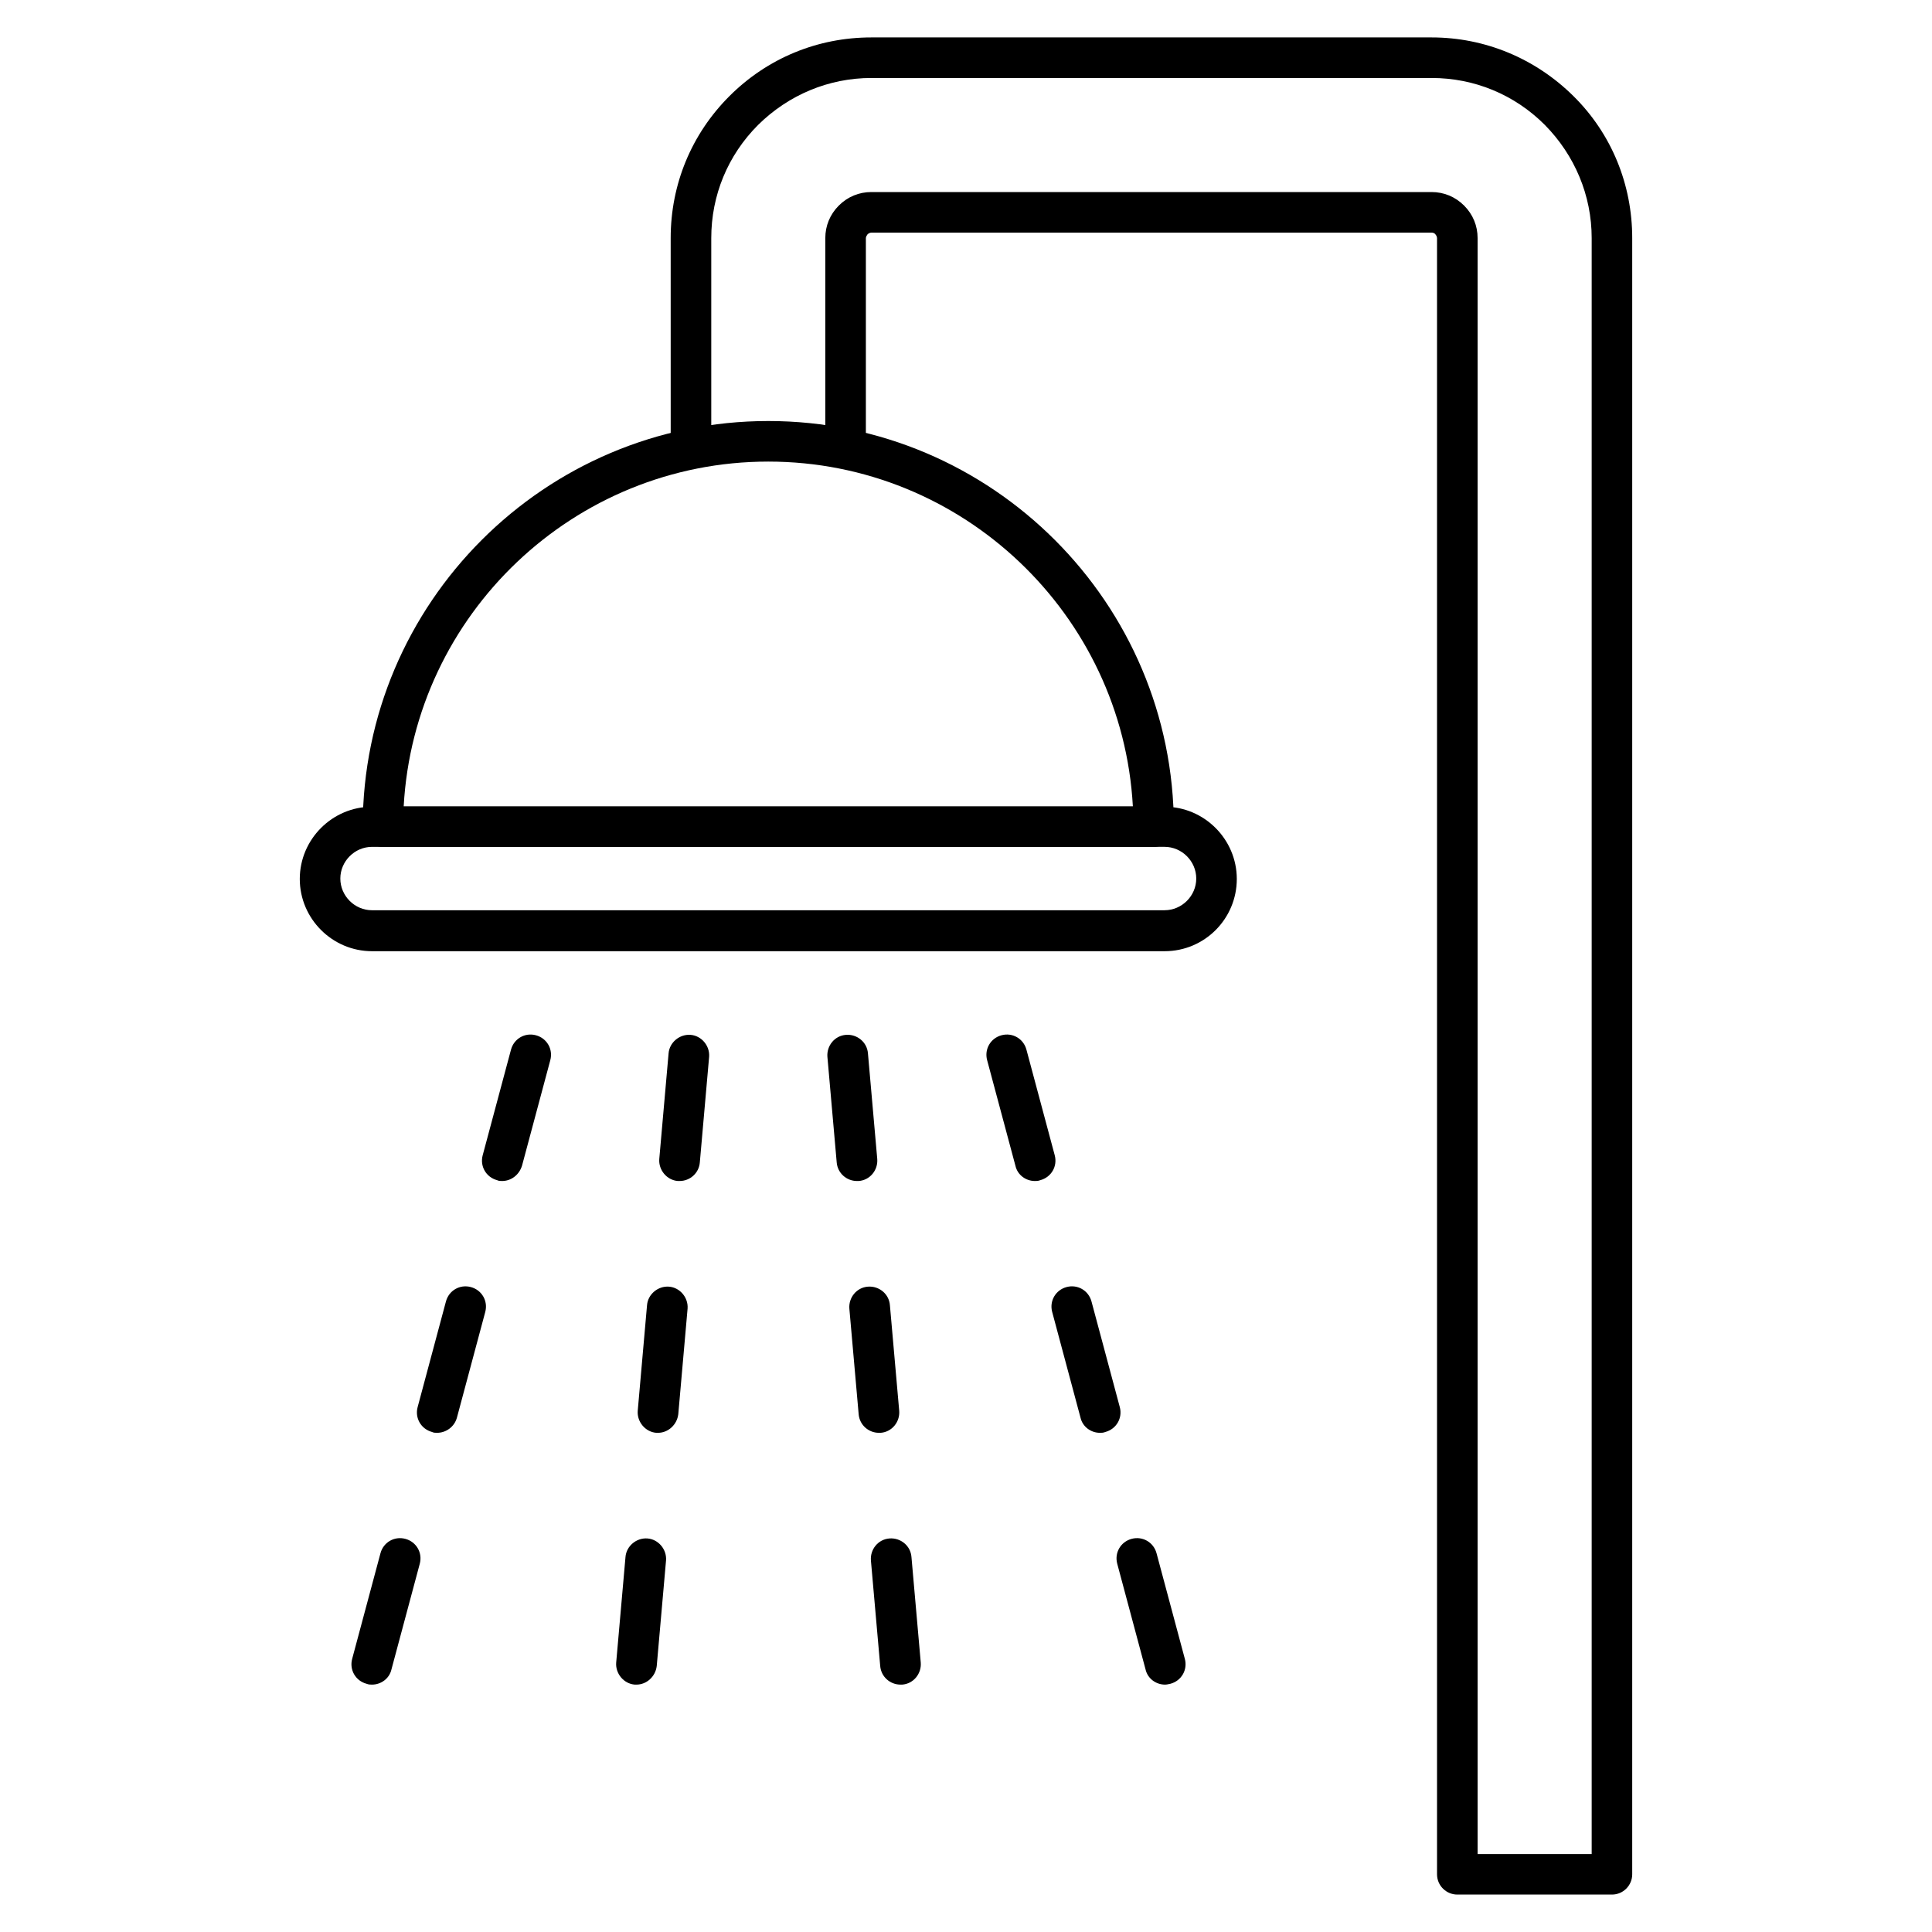
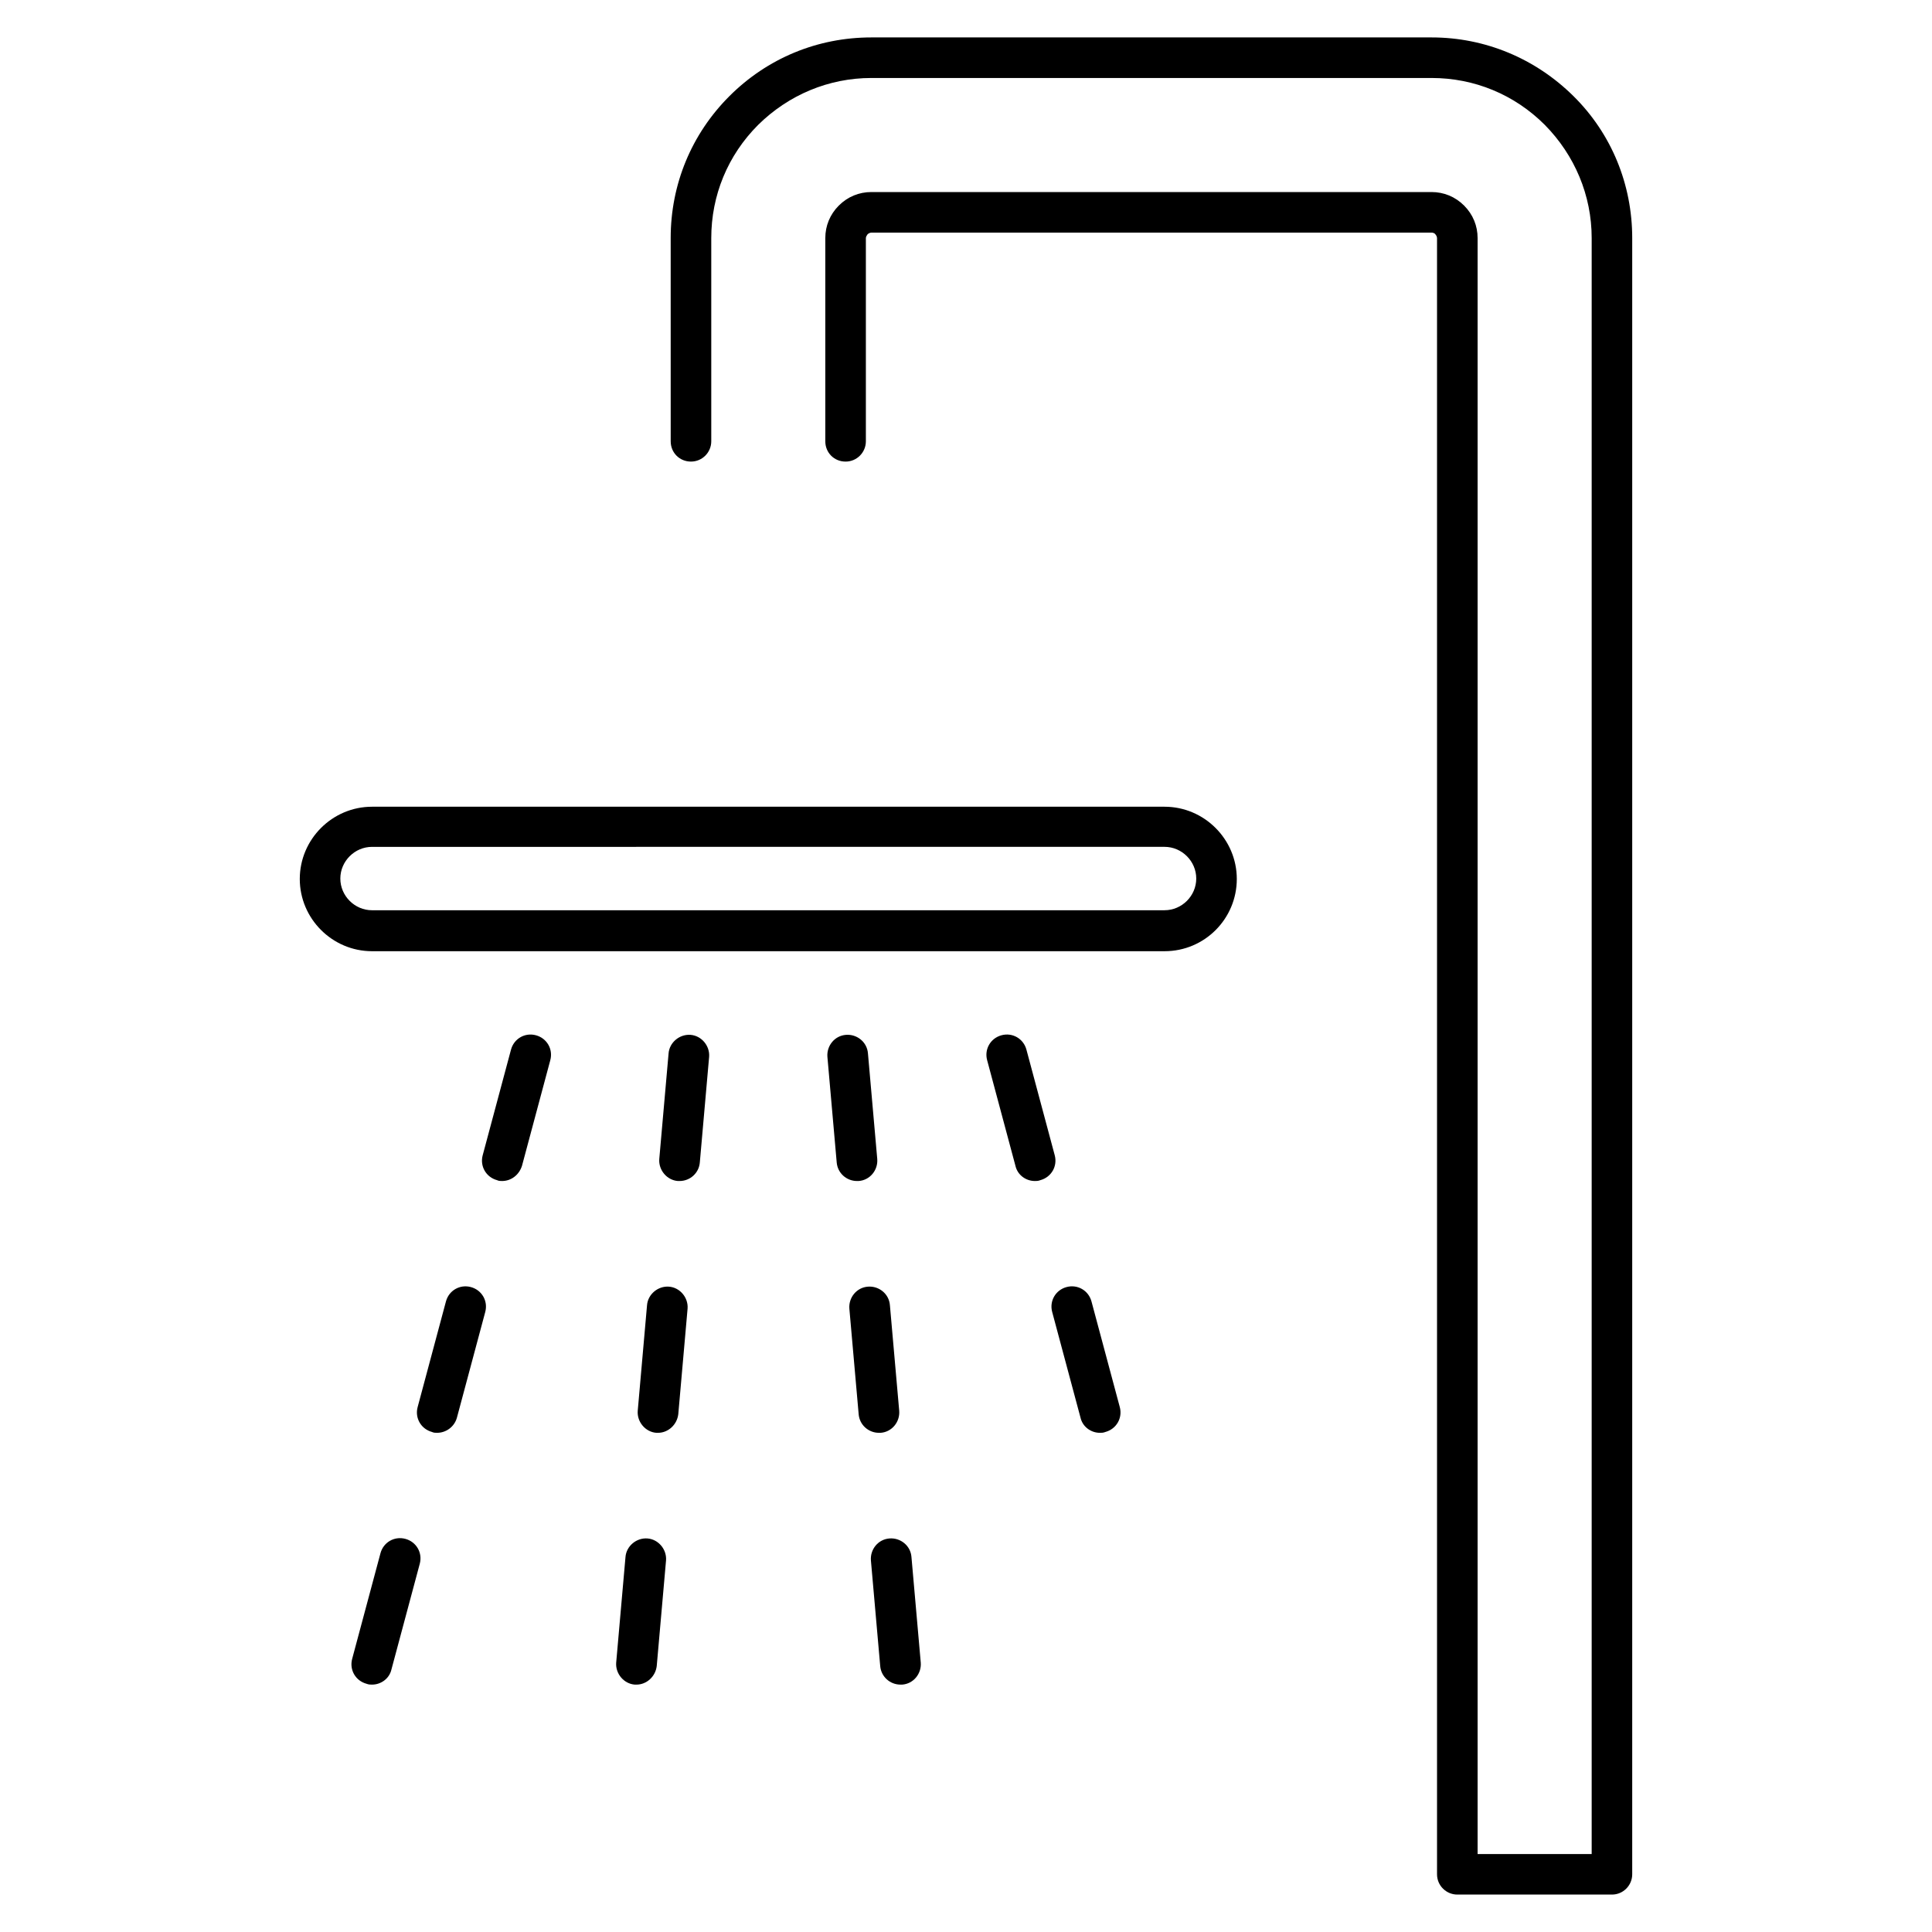
<svg xmlns="http://www.w3.org/2000/svg" fill="#000000" width="800px" height="800px" version="1.1" viewBox="144 144 512 512">
  <g>
    <path d="m571.18 646.08h-40.977c-2.91 0-5.375-2.352-5.375-5.375v-433.61c0-0.449-0.336-0.895-0.449-1.008-0.113-0.223-0.559-0.449-1.008-0.449l-148.45 0.004c-0.449 0-0.895 0.336-1.008 0.449-0.113 0.223-0.449 0.559-0.449 1.008v53.852c0 2.91-2.352 5.375-5.375 5.375-3.023 0-5.375-2.352-5.375-5.375v-53.855c0-3.246 1.23-6.269 3.582-8.621 2.352-2.352 5.375-3.582 8.621-3.582h148.46c3.246 0 6.269 1.23 8.621 3.582 2.352 2.352 3.582 5.375 3.582 8.621v428.24h30.23v-428.24c0-11.309-4.477-21.945-12.426-30.004-8.062-8.062-18.695-12.426-30.004-12.426h-148.46c-11.309 0-21.945 4.477-30.004 12.426-8.062 8.062-12.426 18.695-12.426 30.004v53.852c0 2.91-2.352 5.375-5.375 5.375-3.023 0-5.375-2.352-5.375-5.375l-0.004-53.852c0-14.219 5.484-27.543 15.562-37.617 10.078-10.078 23.398-15.562 37.617-15.562h148.46c14.219 0 27.543 5.598 37.617 15.562 10.078 9.965 15.562 23.398 15.562 37.617v433.61c0 2.91-2.352 5.375-5.371 5.375z" />
-     <path d="m449.82 368.43h-204.32c-3.023 0-5.375-2.352-5.375-5.375 0-59.227 48.254-107.48 107.48-107.48 59.227 0 107.48 48.254 107.48 107.48 0.113 3.023-2.352 5.375-5.262 5.375zm-198.84-10.746h193.24c-2.801-50.828-45.117-91.359-96.621-91.359-51.5 0-93.82 40.531-96.617 91.359z" />
    <path d="m452.62 396.08h-210.03c-10.523 0-19.145-8.621-19.145-19.145 0-10.523 8.621-19.145 19.145-19.145h210.03c10.523 0 19.145 8.621 19.145 19.145 0 10.527-8.508 19.145-19.145 19.145zm-210.03-27.652c-4.59 0-8.398 3.805-8.398 8.398 0 4.59 3.805 8.398 8.398 8.398l210.03-0.004c4.59 0 8.398-3.805 8.398-8.398 0-4.59-3.805-8.398-8.398-8.398z" />
    <path d="m277.07 456.98c-0.449 0-0.895 0-1.344-0.223-2.91-0.785-4.59-3.695-3.805-6.606l7.5-27.988c0.785-2.91 3.695-4.59 6.606-3.805 2.91 0.785 4.59 3.695 3.805 6.606l-7.5 27.988c-0.785 2.461-2.91 4.027-5.262 4.027z" />
    <path d="m259.83 523.71c-0.449 0-0.895 0-1.344-0.223-2.91-0.785-4.59-3.695-3.805-6.606l7.5-27.988c0.785-2.91 3.695-4.59 6.606-3.805s4.59 3.695 3.805 6.606l-7.5 27.988c-0.672 2.461-2.91 4.027-5.262 4.027z" />
    <path d="m242.59 590.44c-0.449 0-0.895 0-1.457-0.223-2.91-0.785-4.59-3.695-3.805-6.606l7.5-27.988c0.785-2.91 3.695-4.59 6.606-3.805 2.91 0.785 4.59 3.695 3.805 6.606l-7.5 27.988c-0.559 2.461-2.797 4.027-5.148 4.027z" />
    <path d="m324.09 456.98h-0.449c-2.91-0.223-5.148-2.91-4.926-5.82l2.465-27.988c0.223-2.91 2.91-5.148 5.82-4.926s5.148 2.91 4.926 5.82l-2.465 27.988c-0.219 2.801-2.57 4.926-5.371 4.926z" />
    <path d="m318.38 523.71h-0.449c-2.91-0.223-5.148-2.91-4.926-5.82l2.465-27.988c0.223-2.91 2.91-5.148 5.82-4.926 2.91 0.223 5.148 2.91 4.926 5.82l-2.465 27.988c-0.336 2.801-2.688 4.926-5.371 4.926z" />
    <path d="m312.67 590.44h-0.449c-2.91-0.223-5.148-2.91-4.926-5.82l2.465-27.988c0.223-2.91 2.91-5.148 5.82-4.926 2.91 0.223 5.148 2.91 4.926 5.82l-2.465 27.988c-0.332 2.801-2.684 4.926-5.371 4.926z" />
    <path d="m371.11 456.98c-2.801 0-5.148-2.129-5.375-4.926l-2.465-27.988c-0.223-2.91 1.902-5.598 4.926-5.82 2.91-0.223 5.598 1.902 5.82 4.926l2.465 27.988c0.223 2.91-1.902 5.598-4.926 5.82h-0.445z" />
    <path d="m376.93 523.71c-2.801 0-5.148-2.129-5.375-4.926l-2.465-27.988c-0.223-2.91 1.902-5.598 4.926-5.82 2.91-0.223 5.598 1.902 5.82 4.926l2.465 27.988c0.223 2.91-1.902 5.598-4.926 5.82h-0.445z" />
    <path d="m382.64 590.44c-2.801 0-5.148-2.129-5.375-4.926l-2.465-27.988c-0.223-2.91 1.902-5.598 4.926-5.82 2.91-0.223 5.598 1.902 5.82 4.926l2.465 27.988c0.223 2.91-1.902 5.598-4.926 5.82h-0.445z" />
    <path d="m418.25 456.98c-2.352 0-4.59-1.566-5.148-4.031l-7.5-27.988c-0.785-2.91 0.895-5.82 3.805-6.606s5.82 0.895 6.606 3.805l7.5 27.988c0.785 2.91-0.895 5.82-3.805 6.606-0.559 0.227-1.008 0.227-1.457 0.227z" />
    <path d="m435.49 523.71c-2.352 0-4.59-1.566-5.148-4.031l-7.5-27.988c-0.785-2.91 0.895-5.82 3.805-6.606 2.91-0.785 5.82 0.895 6.606 3.805l7.5 27.988c0.785 2.91-0.895 5.82-3.805 6.606-0.562 0.227-1.008 0.227-1.457 0.227z" />
-     <path d="m452.73 590.44c-2.352 0-4.59-1.566-5.148-4.031l-7.5-27.988c-0.785-2.91 0.895-5.82 3.805-6.606 2.91-0.785 5.82 0.895 6.606 3.805l7.5 27.988c0.785 2.91-0.895 5.82-3.805 6.606-0.562 0.117-1.008 0.227-1.457 0.227z" />
  </g>
</svg>